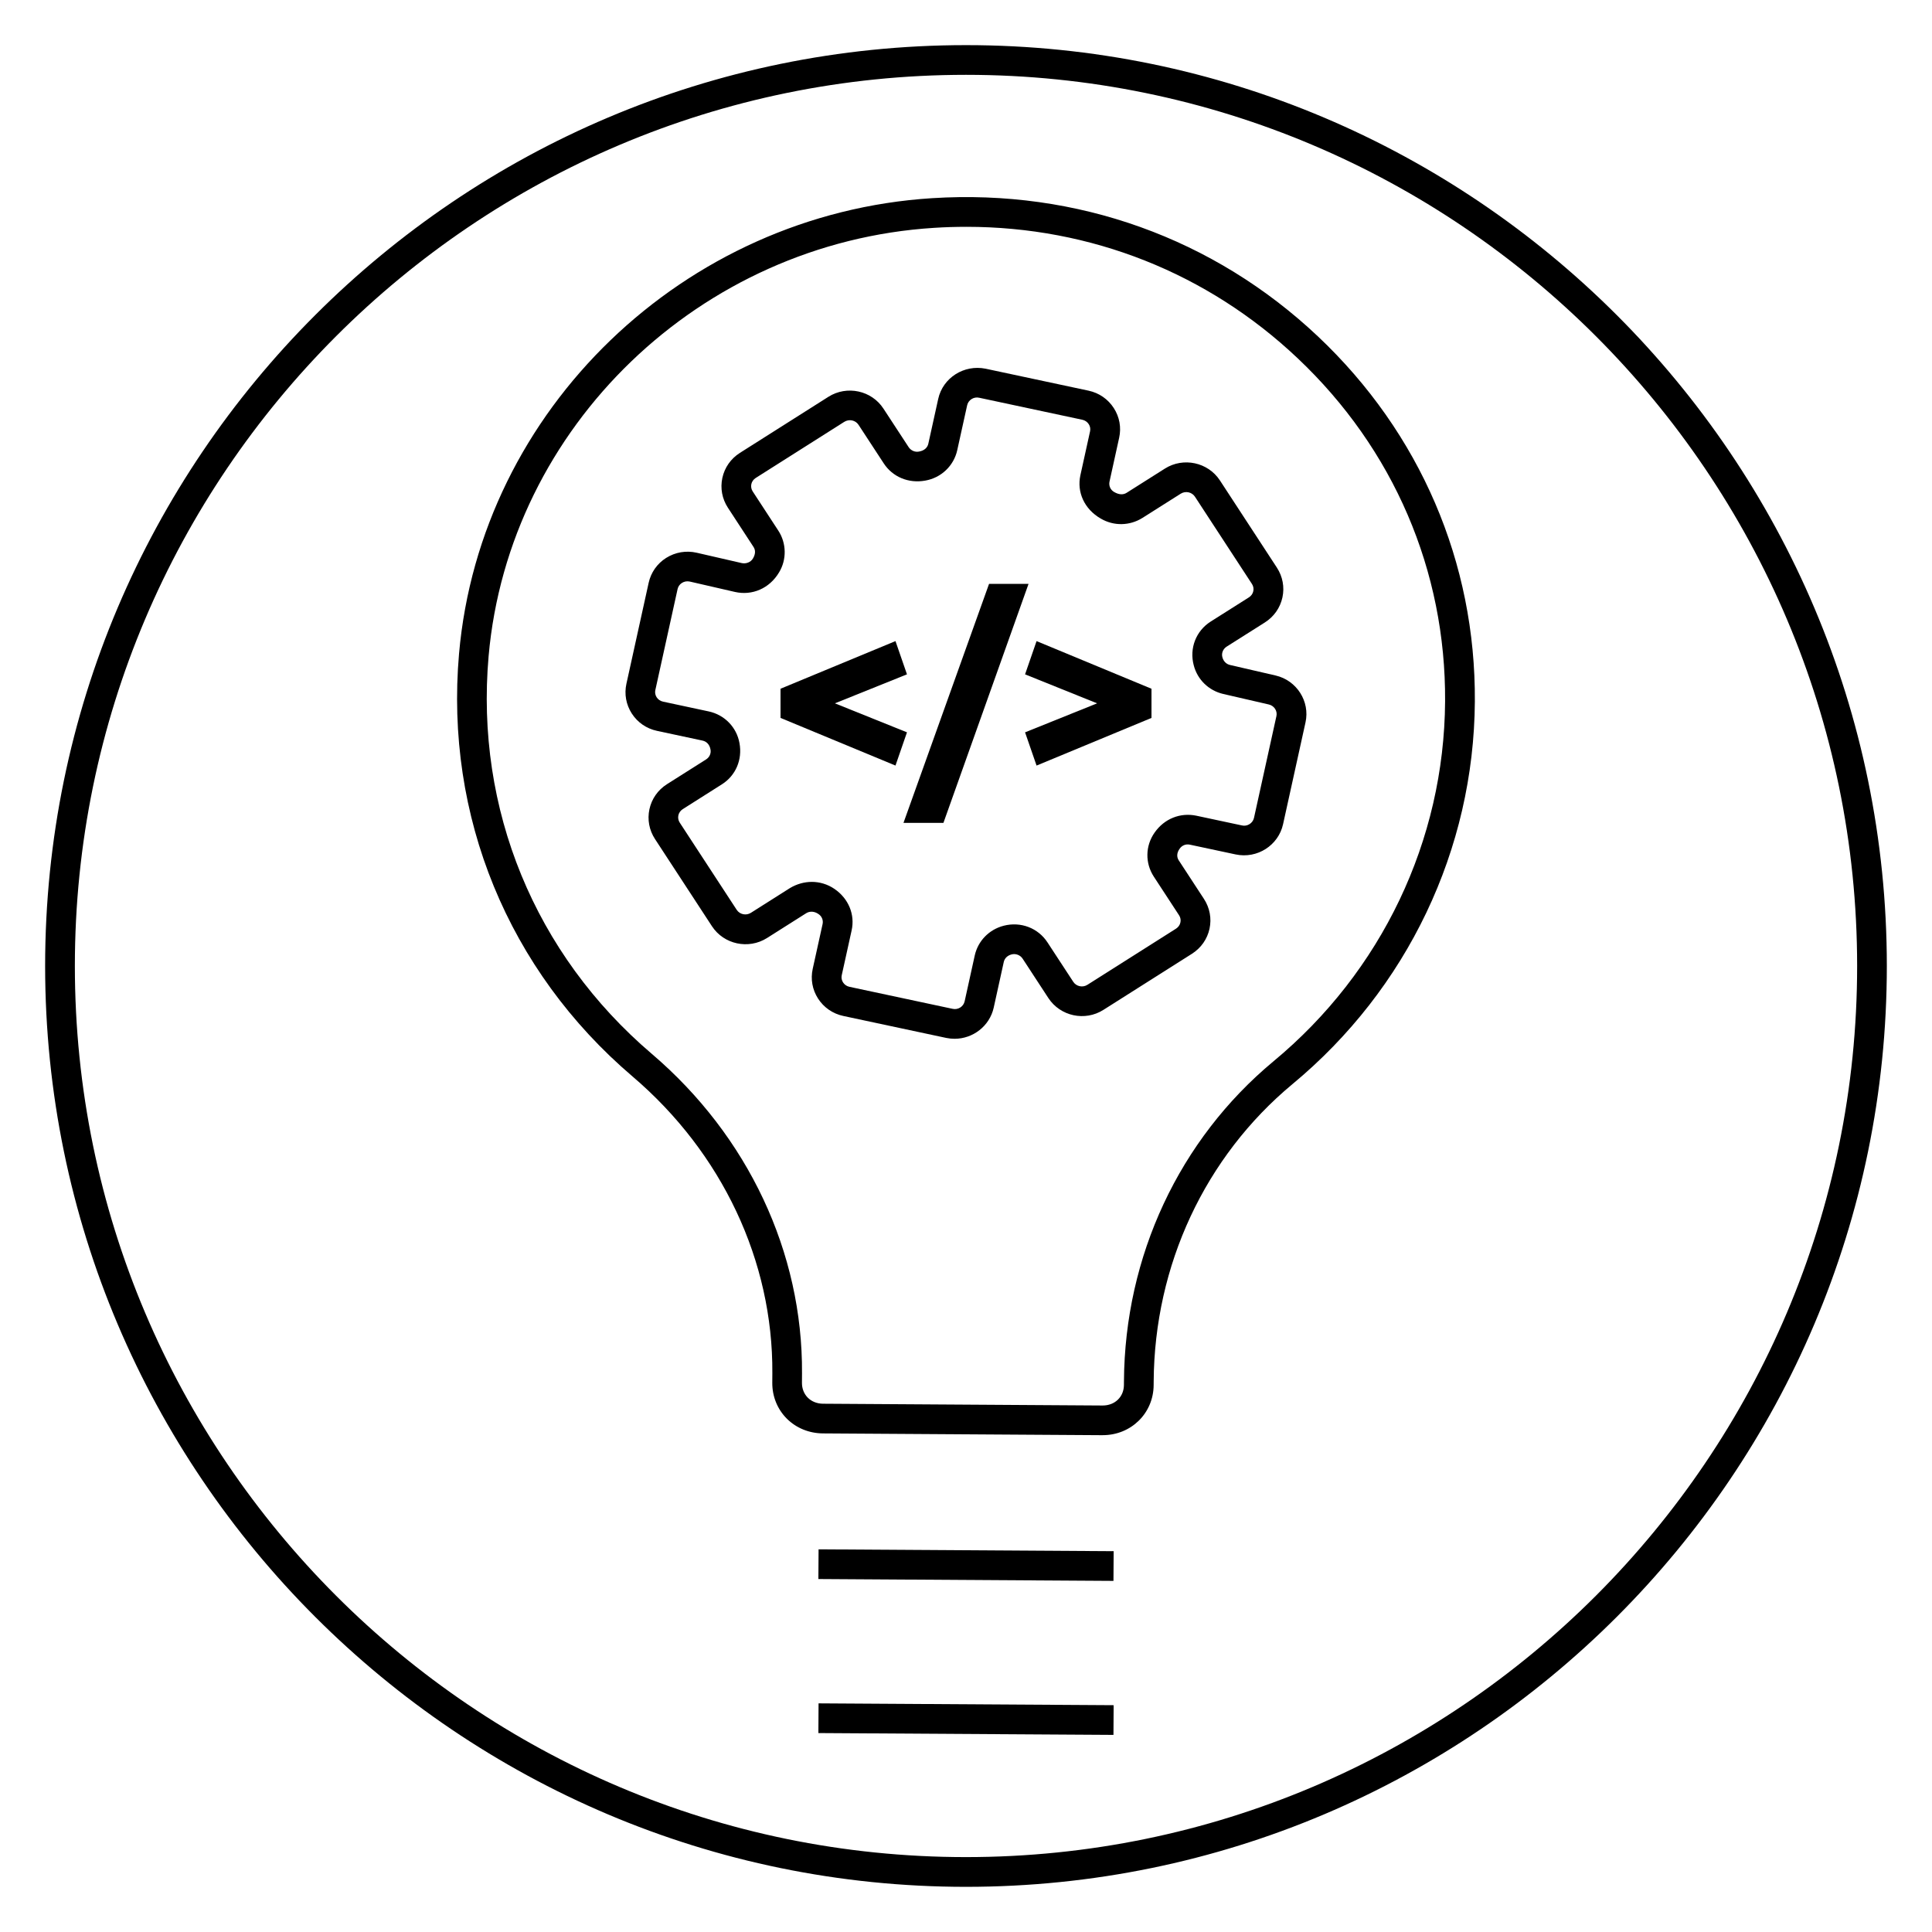
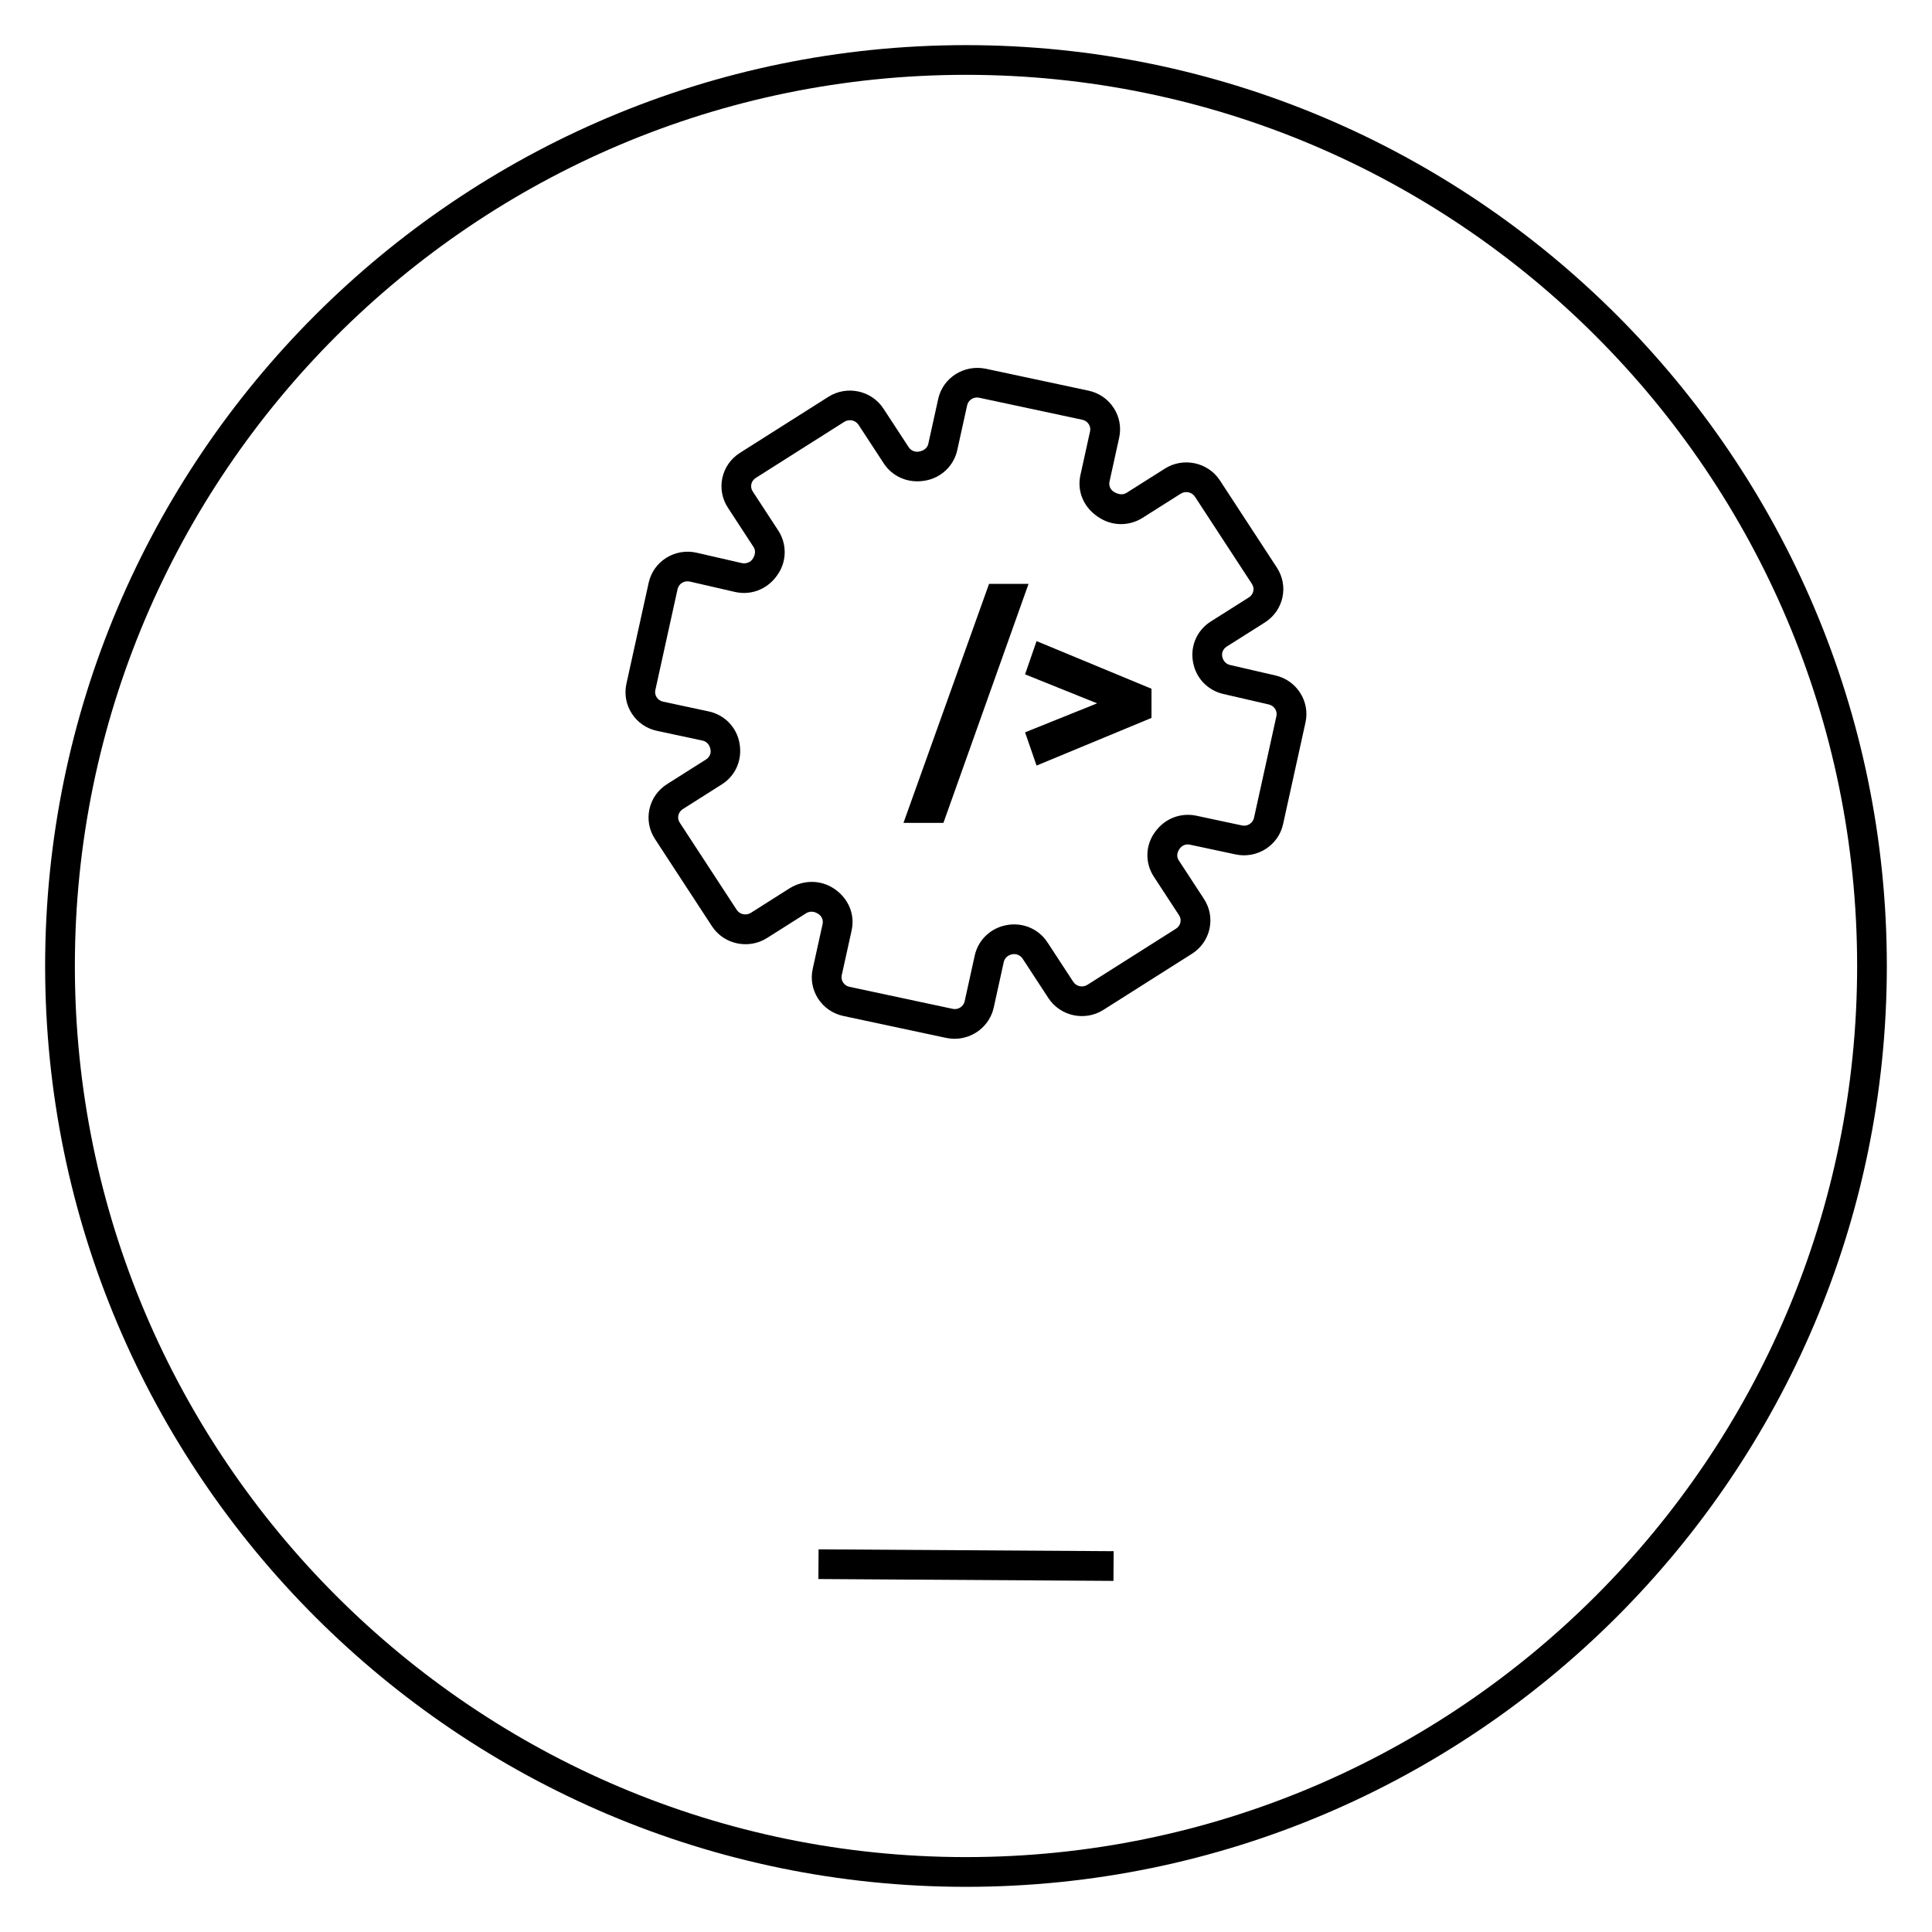
<svg xmlns="http://www.w3.org/2000/svg" fill="#000000" width="800px" height="800px" version="1.1" viewBox="144 144 512 512">
  <g>
    <path d="m400 644.03c-134.56 0-244.04-109.47-244.04-244.03 0-134.57 109.48-244.04 244.04-244.04 134.56 0 244.03 109.47 244.03 244.03 0 134.57-109.47 244.04-244.03 244.04zm0-480.2c-130.22 0-236.16 105.95-236.16 236.16s105.94 236.16 236.16 236.16 236.16-105.94 236.16-236.16c0.004-130.22-105.94-236.16-236.16-236.16z" />
    <path d="m360.9 599.34 78.199 0.488" />
-     <path d="m360.88 603.28 0.047-7.871 78.199 0.484-0.047 7.871z" />
    <path d="m360.9 558.53 78.199 0.488" />
    <path d="m360.88 562.46 0.051-7.871 78.199 0.492-0.051 7.871z" />
-     <path d="m436.23 524.34h-0.086l-74.051-0.473c-3.66-0.023-7.062-1.41-9.566-3.898-2.512-2.512-3.891-5.902-3.863-9.547l0.016-2.512c0.188-29.727-13.305-58.387-37.039-78.625-32.992-28.117-49.758-68.969-45.988-112.07 5.676-64.684 59.59-116.58 125.41-120.7 38.336-2.418 74.633 10.598 102.25 36.676 27.031 25.535 41.785 59.875 41.539 96.707-0.25 39.203-17.879 76.168-48.344 101.41-23.168 19.262-36.574 47.988-36.77 78.801l-0.008 0.953c-0.047 7.457-5.961 13.273-13.5 13.273zm-36.125-320.23c-2.832 0-5.684 0.086-8.551 0.27-61.969 3.883-112.72 52.68-118.07 113.53-3.543 40.523 12.227 78.941 43.258 105.38 25.496 21.758 40.004 52.617 39.801 84.672l-0.016 2.512c-0.008 1.52 0.543 2.914 1.551 3.93 1.023 1.023 2.465 1.59 4.047 1.598l74.051 0.473h0.039c3.25 0 5.621-2.289 5.637-5.457l0.008-0.953c0.203-33.133 14.648-64.047 39.613-84.797 28.68-23.758 45.258-58.527 45.492-95.395 0.219-34.621-13.648-66.922-39.086-90.945-23.93-22.625-54.84-34.82-87.777-34.82z" />
    <path d="m396.98 419.29c-0.73 0-1.473-0.078-2.211-0.227l-27.293-5.824c-2.785-0.598-5.156-2.234-6.691-4.621-1.504-2.348-2.008-5.133-1.41-7.848l2.621-11.887c0.219-1.016-0.195-2.055-1.078-2.644-1.141-0.797-2.356-0.797-3.281-0.219l-10.383 6.574c-4.887 3.078-11.422 1.691-14.578-3.133l-15.105-23.121c-1.535-2.356-2.055-5.156-1.465-7.894 0.598-2.754 2.242-5.094 4.637-6.621l10.383-6.574c0.898-0.574 1.363-1.598 1.164-2.613-0.234-1.332-1.047-2.141-2.109-2.371l-12.074-2.582c-2.777-0.59-5.156-2.227-6.684-4.606-1.512-2.356-2.016-5.141-1.418-7.871l5.894-26.758c0.605-2.738 2.25-5.086 4.629-6.59 2.434-1.527 5.297-2.016 8.094-1.379l11.949 2.746c1.141 0.25 2.371-0.227 2.953-1.195 0.73-1.219 0.707-2.242 0.172-3.07l-6.801-10.414c-1.535-2.356-2.055-5.156-1.465-7.894 0.598-2.754 2.242-5.094 4.637-6.621l23.48-14.879c4.887-3.086 11.422-1.684 14.57 3.133l6.684 10.219c0.598 0.906 1.699 1.387 2.762 1.164 1.371-0.234 2.219-1.031 2.449-2.062l2.621-11.879c1.234-5.621 6.84-9.164 12.555-8.016l27.293 5.824c2.785 0.598 5.156 2.234 6.691 4.621 1.512 2.348 2.016 5.133 1.418 7.848l-2.559 11.629c-0.234 1.094 0.242 2.188 1.211 2.746 1.355 0.797 2.481 0.77 3.344 0.211l10.125-6.406c4.879-3.086 11.422-1.684 14.578 3.133l15.105 23.121c1.527 2.356 2.055 5.148 1.465 7.887-0.598 2.754-2.25 5.102-4.644 6.629l-10.141 6.414c-0.961 0.613-1.418 1.738-1.133 2.793 0.293 1.125 1.055 1.844 2.031 2.07l12.066 2.785c5.606 1.289 9.164 6.871 7.934 12.43l-5.945 26.977c-1.234 5.629-6.871 9.219-12.555 8.016l-12.066-2.574c-1.125-0.277-2.195 0.18-2.801 1.078-0.781 1.094-0.797 2.195-0.219 3.07l6.684 10.227c1.527 2.356 2.055 5.148 1.465 7.887-0.598 2.754-2.25 5.102-4.644 6.629l-23.473 14.871c-4.887 3.109-11.422 1.699-14.586-3.125l-6.816-10.43c-0.621-0.961-1.836-1.441-2.961-1.133-1.086 0.285-1.836 1.039-2.047 2l-2.668 12.113c-1.094 4.883-5.496 8.238-10.359 8.238zm-37.855-41.582c2.102 0 4.188 0.621 6 1.852 3.777 2.574 5.488 6.832 4.566 11.004l-2.621 11.887c-0.148 0.652-0.023 1.332 0.348 1.906 0.387 0.598 0.992 1.016 1.715 1.164l27.285 5.824c1.48 0.348 2.922-0.582 3.227-2.008l2.668-12.105c0.852-3.863 3.785-6.894 7.676-7.902 4.551-1.172 9.148 0.629 11.617 4.434l6.816 10.422c0.812 1.25 2.512 1.605 3.769 0.789l23.473-14.871c0.598-0.387 1.016-0.969 1.156-1.645 0.148-0.66 0.016-1.34-0.363-1.914l-6.684-10.227c-2.348-3.598-2.258-8.18 0.211-11.676 2.582-3.699 6.832-5.352 11.051-4.473l12.059 2.574c1.441 0.363 2.922-0.59 3.227-2l5.945-26.977c0.301-1.371-0.598-2.746-2.016-3.07l-12.066-2.785c-3.84-0.883-6.84-3.785-7.824-7.574-1.219-4.527 0.598-9.141 4.473-11.609l10.148-6.422c0.598-0.387 1.016-0.969 1.156-1.645 0.148-0.66 0.016-1.34-0.363-1.914l-15.105-23.121c-0.812-1.234-2.488-1.59-3.769-0.789l-10.125 6.406c-3.387 2.133-7.613 2.211-11.059 0.188-4.383-2.512-6.383-7.047-5.398-11.508l2.559-11.617c0.148-0.652 0.023-1.332-0.348-1.898-0.387-0.605-1-1.023-1.715-1.172l-27.285-5.824c-1.465-0.355-2.922 0.59-3.227 2l-2.621 11.879c-0.914 4.148-4.242 7.328-8.469 8.07-4.481 0.82-8.691-1.008-11.012-4.566l-6.684-10.219c-0.812-1.242-2.496-1.582-3.769-0.789l-23.48 14.879c-0.598 0.379-1.008 0.961-1.156 1.629-0.141 0.668-0.016 1.348 0.355 1.922l6.801 10.414c2.172 3.328 2.25 7.668 0.195 11.051-2.543 4.281-7.148 6.219-11.691 5.188l-11.941-2.746c-0.754-0.164-1.488-0.047-2.117 0.355-0.598 0.379-1 0.961-1.148 1.629l-5.894 26.766c-0.148 0.66-0.023 1.34 0.348 1.914 0.387 0.598 0.992 1.008 1.707 1.156l12.066 2.582c4.203 0.891 7.414 4.18 8.172 8.375 0.828 4.441-1.016 8.652-4.652 10.949l-10.383 6.582c-0.598 0.387-1.008 0.969-1.156 1.637-0.141 0.668-0.016 1.348 0.355 1.922l15.105 23.121c0.812 1.242 2.504 1.59 3.769 0.789l10.375-6.574c1.789-1.062 3.773-1.617 5.75-1.617z" />
-     <path d="m365.26 330.39 19.098-7.684-3.047-8.809-30.465 12.625v7.731l30.465 12.629 3.047-8.809z" />
-     <path d="m406.11 298.73-22.676 63.336h10.586l22.555-63.336z" />
+     <path d="m406.11 298.73-22.676 63.336h10.586l22.555-63.336" />
    <path d="m418.7 313.9-3.047 8.809 19.09 7.684-19.09 7.684 3.047 8.809 30.457-12.629v-7.731z" />
  </g>
</svg>